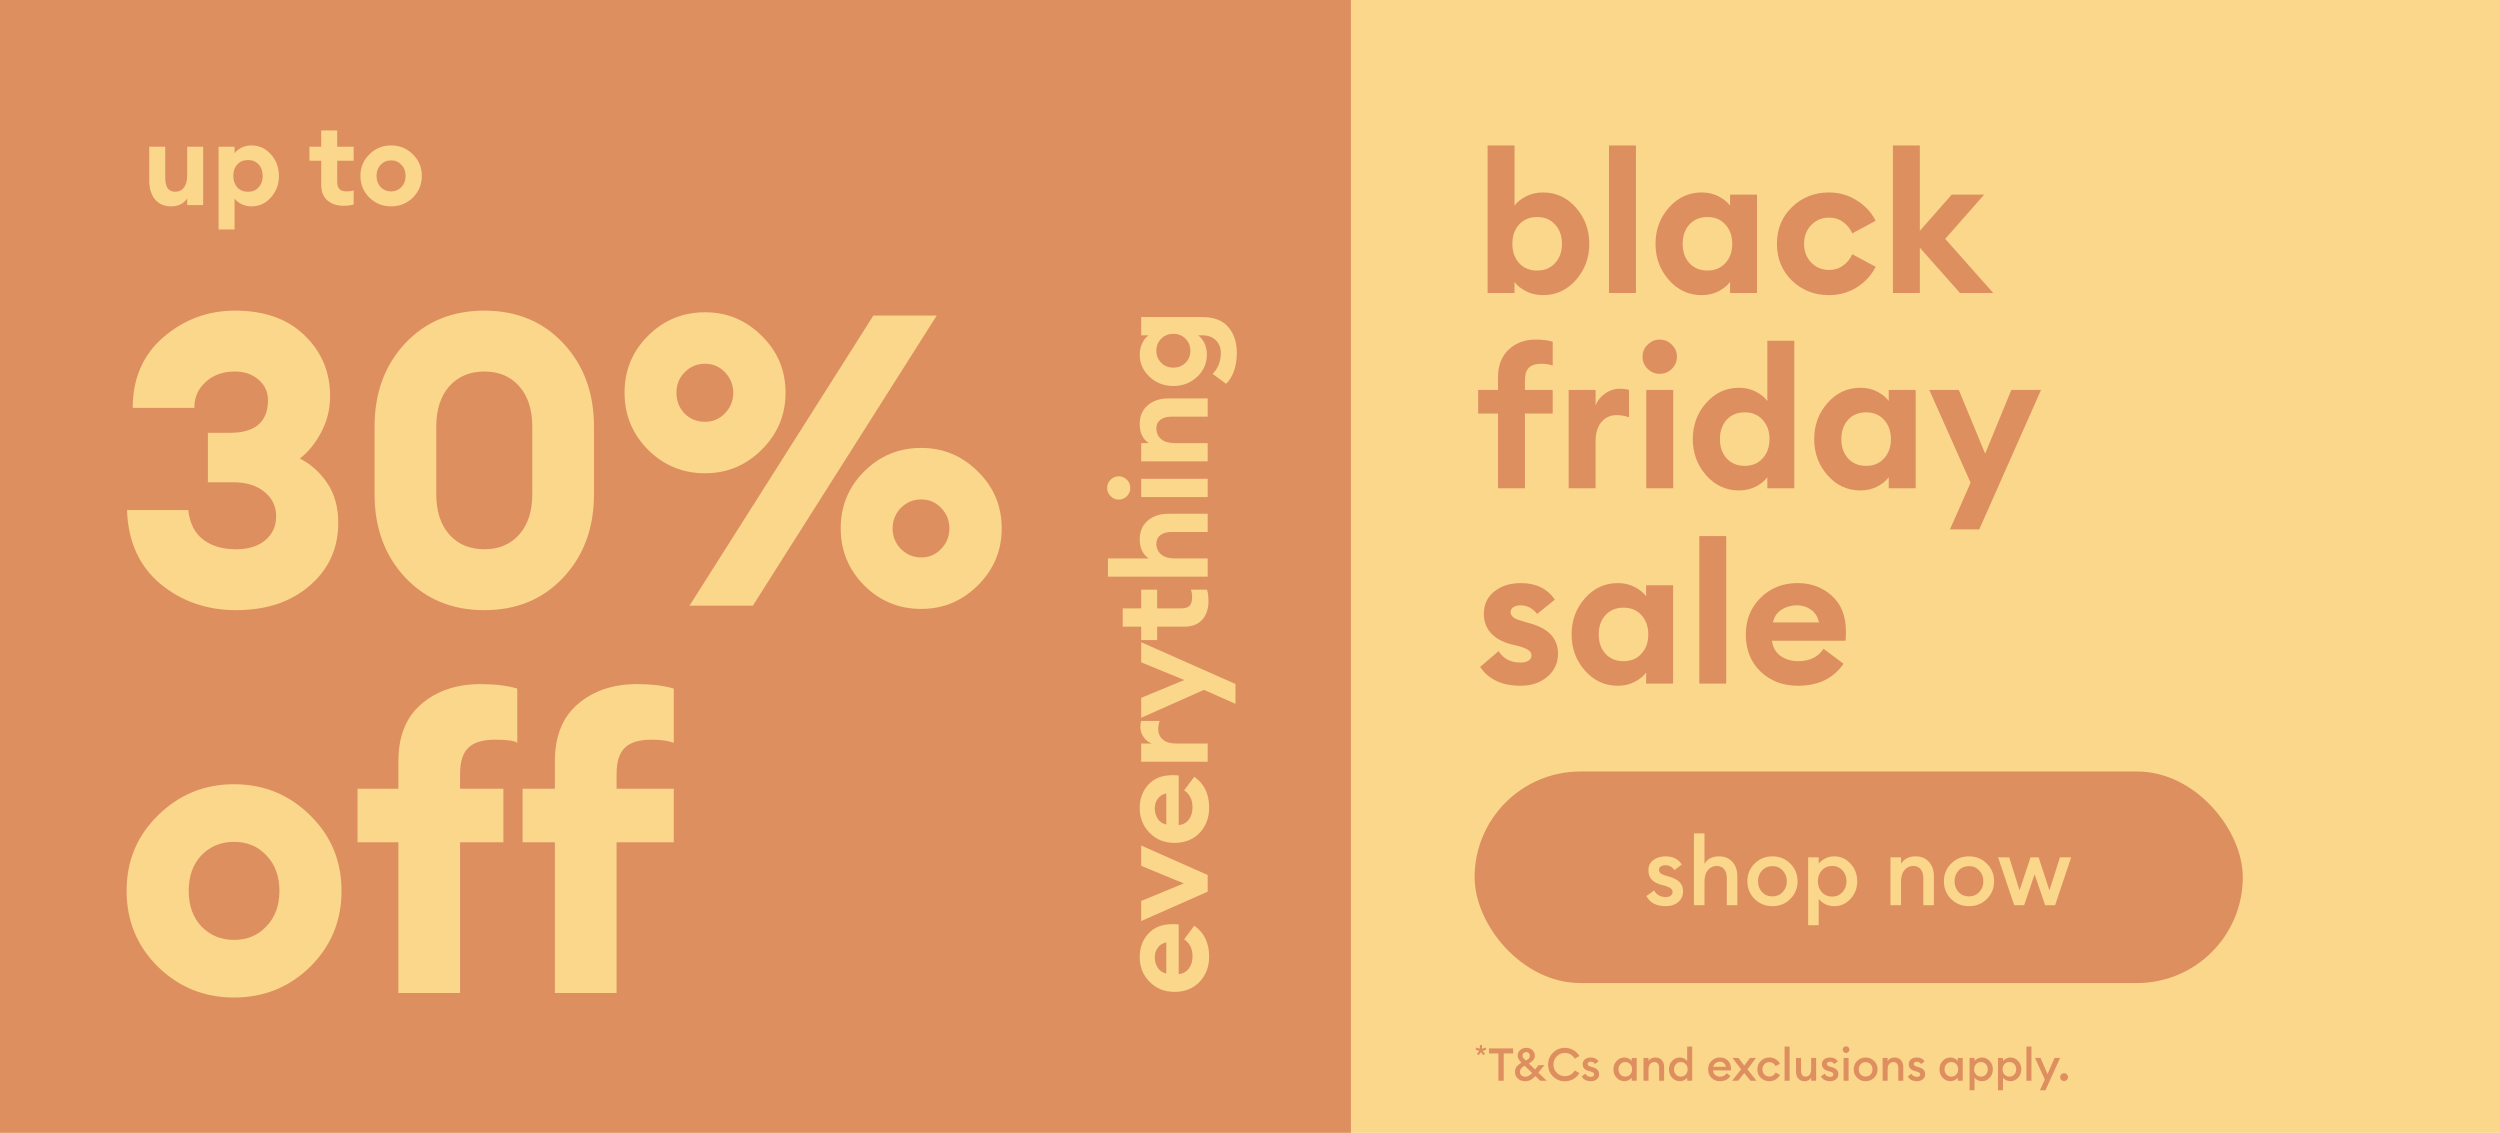
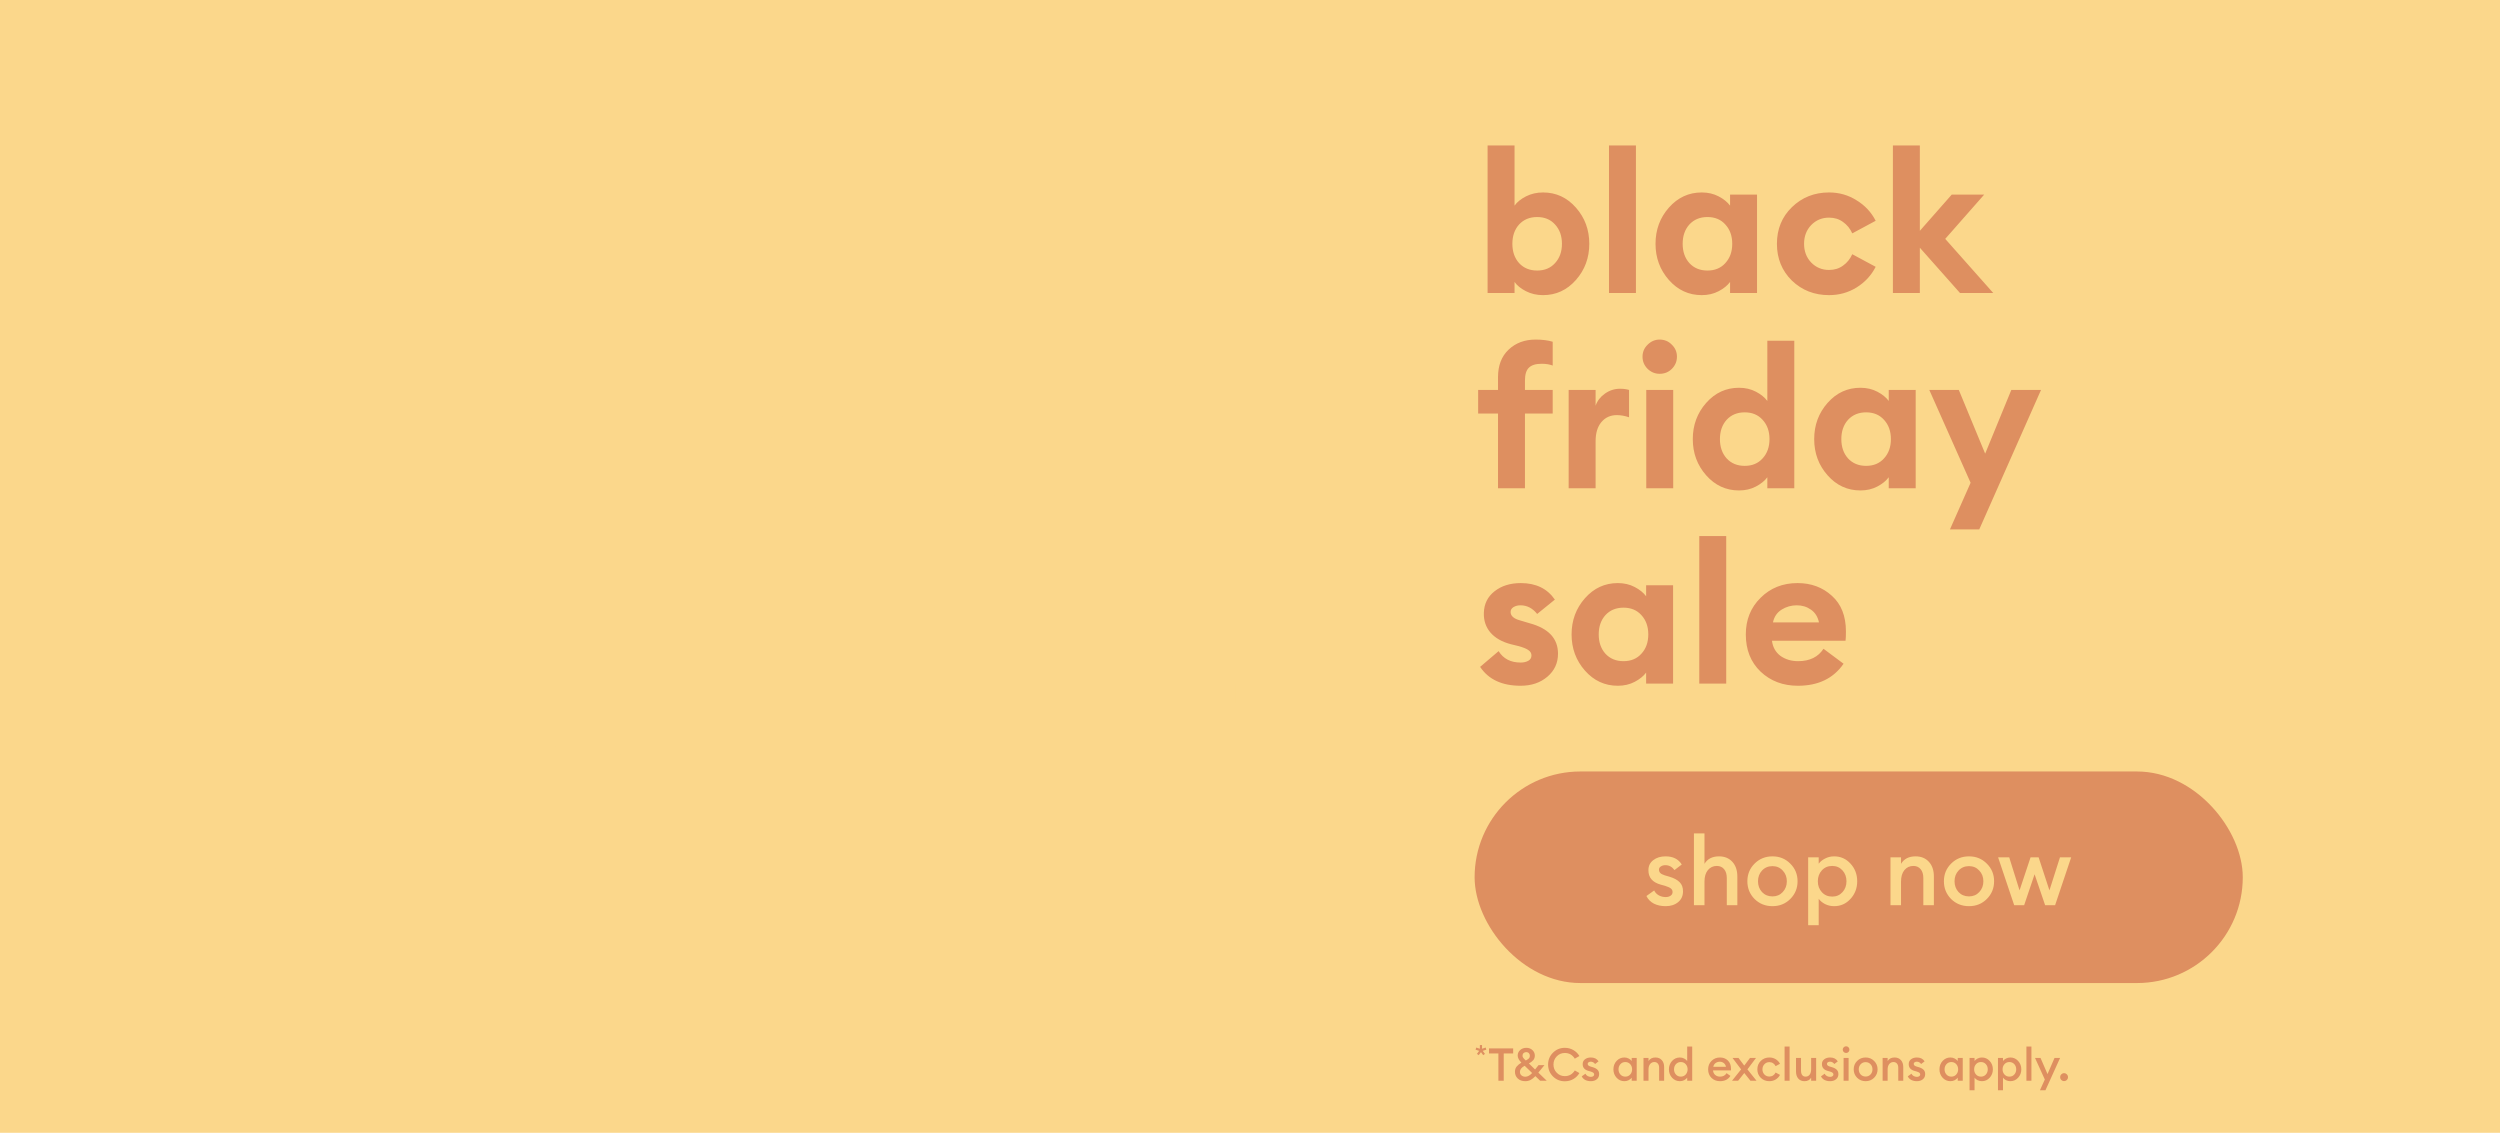
<svg xmlns="http://www.w3.org/2000/svg" fill="none" viewBox="0 0 768 348" height="348" width="768">
  <rect fill="#FBD78B" height="348" width="768" />
-   <rect fill="#DE8F60" height="348" width="415" />
  <path fill="#FBD78B" d="M72.532 187.437C63.578 187.437 55.837 184.76 49.31 179.404C42.782 173.964 39.352 166.391 39.017 156.684H57.845C58.264 160.701 59.77 163.713 62.364 165.722C64.959 167.73 68.348 168.734 72.532 168.734C76.214 168.734 79.143 167.856 81.319 166.098C83.578 164.257 84.749 161.872 84.833 158.943C84.917 155.763 83.745 153.169 81.319 151.161C78.892 149.153 75.67 148.148 71.653 148.148H63.871V132.96H70.649C78.264 132.96 82.155 129.738 82.323 123.295C82.406 120.617 81.486 118.441 79.561 116.767C77.636 115.01 75.168 114.131 72.155 114.131C68.473 114.131 65.461 115.219 63.117 117.395C60.774 119.571 59.645 122.207 59.728 125.303H40.774C40.774 116.265 43.912 109.027 50.188 103.587C56.548 98.148 63.871 95.428 72.155 95.428C81.277 95.428 88.431 97.981 93.62 103.085C98.808 108.106 101.402 114.299 101.402 121.663C101.402 125.679 100.482 129.403 98.641 132.834C96.883 136.182 94.708 138.86 92.114 140.868C95.461 142.542 98.264 145.052 100.524 148.399C102.783 151.747 103.913 155.805 103.913 160.575C103.913 168.441 100.984 174.885 95.126 179.906C89.352 184.927 81.82 187.437 72.532 187.437ZM148.831 187.437C138.873 187.437 130.755 184.09 124.479 177.395C118.203 170.701 115.065 162.165 115.065 151.789V131.077C115.065 120.7 118.203 112.165 124.479 105.47C130.755 98.775 138.873 95.428 148.831 95.428C158.705 95.428 166.781 98.775 173.057 105.47C179.333 112.165 182.471 120.7 182.471 131.077V151.789C182.471 162.165 179.333 170.701 173.057 177.395C166.781 184.09 158.705 187.437 148.831 187.437ZM148.831 168.734C153.266 168.734 156.823 167.228 159.5 164.215C162.178 161.203 163.517 157.061 163.517 151.789V131.077C163.517 125.805 162.178 121.663 159.5 118.65C156.823 115.638 153.266 114.131 148.831 114.131C144.312 114.131 140.714 115.638 138.036 118.65C135.358 121.663 134.019 125.805 134.019 131.077V151.789C134.019 157.061 135.358 161.203 138.036 164.215C140.714 167.228 144.312 168.734 148.831 168.734ZM231.277 186.057H211.821L268.306 96.934H287.763L231.277 186.057ZM282.993 187.061C276.131 187.061 270.273 184.634 265.419 179.78C260.649 174.927 258.265 169.111 258.265 162.333C258.265 155.471 260.649 149.655 265.419 144.885C270.273 140.031 276.131 137.604 282.993 137.604C289.771 137.604 295.587 140.031 300.441 144.885C305.294 149.655 307.721 155.471 307.721 162.333C307.721 169.111 305.294 174.927 300.441 179.78C295.587 184.634 289.771 187.061 282.993 187.061ZM276.717 168.609C278.474 170.366 280.566 171.245 282.993 171.245C285.42 171.245 287.47 170.366 289.143 168.609C290.817 166.851 291.654 164.759 291.654 162.333C291.654 159.906 290.817 157.814 289.143 156.056C287.47 154.299 285.42 153.42 282.993 153.42C280.566 153.42 278.474 154.299 276.717 156.056C275.043 157.814 274.206 159.906 274.206 162.333C274.206 164.759 275.043 166.851 276.717 168.609ZM216.59 145.387C209.728 145.387 203.871 142.96 199.017 138.106C194.247 133.253 191.862 127.437 191.862 120.659C191.862 113.797 194.247 107.981 199.017 103.211C203.871 98.357 209.728 95.93 216.59 95.93C223.369 95.93 229.185 98.357 234.038 103.211C238.892 107.981 241.319 113.797 241.319 120.659C241.319 127.437 238.892 133.253 234.038 138.106C229.185 142.96 223.369 145.387 216.59 145.387ZM216.59 129.571C219.017 129.571 221.067 128.692 222.741 126.935C224.415 125.177 225.252 123.085 225.252 120.659C225.252 118.232 224.415 116.14 222.741 114.382C221.067 112.625 219.017 111.746 216.59 111.746C214.08 111.746 211.988 112.625 210.314 114.382C208.641 116.056 207.804 118.148 207.804 120.659C207.804 123.169 208.641 125.303 210.314 127.06C211.988 128.734 214.08 129.571 216.59 129.571ZM95.252 297.023C88.808 303.299 81.026 306.437 71.904 306.437C62.783 306.437 55 303.299 48.557 297.023C42.113 290.663 38.891 282.881 38.891 273.676C38.891 264.47 42.113 256.73 48.557 250.454C55 244.094 62.783 240.914 71.904 240.914C81.026 240.914 88.808 244.094 95.252 250.454C101.695 256.73 104.917 264.47 104.917 273.676C104.917 282.881 101.695 290.663 95.252 297.023ZM61.862 284.596C64.54 287.358 67.887 288.738 71.904 288.738C75.921 288.738 79.226 287.358 81.82 284.596C84.498 281.835 85.837 278.194 85.837 273.676C85.837 269.157 84.498 265.516 81.82 262.755C79.226 259.993 75.921 258.613 71.904 258.613C67.887 258.613 64.54 259.993 61.862 262.755C59.268 265.516 57.971 269.157 57.971 273.676C57.971 278.194 59.268 281.835 61.862 284.596ZM122.381 305.057V258.738H109.828V242.295H122.381V233.884C122.381 226.186 124.724 220.328 129.41 216.311C134.18 212.211 140.247 210.16 147.611 210.16C152.13 210.16 155.896 210.621 158.908 211.541V228.236C158.239 227.566 155.979 227.232 152.13 227.232C148.28 227.232 145.519 228.068 143.845 229.742C142.172 231.332 141.335 234.01 141.335 237.776V242.295H154.64V258.738H141.335V305.057H122.381ZM170.456 305.057V258.738H160.54V242.295H170.456V233.884C170.456 226.186 172.799 220.328 177.486 216.311C182.256 212.211 188.323 210.16 195.687 210.16C200.206 210.16 203.971 210.621 206.984 211.541V228.236C205.478 227.566 203.176 227.232 200.08 227.232C196.314 227.232 193.595 228.068 191.921 229.742C190.247 231.332 189.411 234.01 189.411 237.776V242.295H206.984V258.738H189.411V305.057H170.456Z" />
  <path fill="#FBD78B" d="M52.59 63.395C50.462 63.395 48.8 62.677 47.605 61.243C46.433 59.808 45.847 57.884 45.847 55.469L45.847 45.069H50.761L50.761 54.644C50.761 57.489 51.777 58.912 53.809 58.912C54.957 58.912 55.853 58.481 56.499 57.621C57.168 56.76 57.503 55.493 57.503 53.819V45.069H62.416L62.416 63H57.503V60.956C56.403 62.582 54.765 63.395 52.59 63.395ZM72.059 70.495H67.146V45.069H72.059V47.077C72.513 46.431 73.207 45.87 74.139 45.392C75.072 44.913 76.112 44.674 77.259 44.674C79.626 44.674 81.622 45.595 83.248 47.436C84.874 49.277 85.687 51.476 85.687 54.034C85.687 56.593 84.874 58.792 83.248 60.633C81.622 62.474 79.626 63.395 77.259 63.395C76.112 63.395 75.072 63.155 74.139 62.677C73.207 62.199 72.513 61.637 72.059 60.992V70.495ZM72.884 57.549C73.721 58.457 74.82 58.912 76.183 58.912C77.546 58.912 78.634 58.457 79.447 57.549C80.284 56.64 80.702 55.469 80.702 54.034C80.702 52.6 80.284 51.428 79.447 50.52C78.634 49.611 77.546 49.157 76.183 49.157C74.82 49.157 73.721 49.611 72.884 50.52C72.071 51.428 71.665 52.6 71.665 54.034C71.665 55.469 72.071 56.64 72.884 57.549ZM105.523 63.215C103.515 63.215 101.865 62.665 100.574 61.566C99.307 60.442 98.674 58.828 98.674 56.724V49.372L95.051 49.372V45.069L98.674 45.069V40.084H103.587V45.069H108.643V49.372H103.587V55.756C103.587 56.856 103.826 57.645 104.304 58.123C104.782 58.577 105.559 58.804 106.635 58.804C107.4 58.804 108.069 58.697 108.643 58.481V62.821C107.783 63.084 106.743 63.215 105.523 63.215ZM126.823 60.705C124.982 62.498 122.758 63.395 120.152 63.395C117.546 63.395 115.323 62.498 113.482 60.705C111.641 58.888 110.72 56.664 110.72 54.034C110.72 51.428 111.641 49.217 113.482 47.4C115.323 45.583 117.546 44.674 120.152 44.674C122.758 44.674 124.982 45.583 126.823 47.4C128.664 49.217 129.584 51.428 129.584 54.034C129.584 56.664 128.664 58.888 126.823 60.705ZM120.152 58.804C121.419 58.804 122.471 58.362 123.308 57.477C124.169 56.569 124.599 55.421 124.599 54.034C124.599 52.648 124.169 51.512 123.308 50.627C122.471 49.719 121.419 49.265 120.152 49.265C118.861 49.265 117.785 49.719 116.925 50.627C116.088 51.512 115.669 52.648 115.669 54.034C115.669 55.421 116.088 56.569 116.925 57.477C117.785 58.362 118.861 58.804 120.152 58.804Z" />
-   <path fill="#FBD78B" d="M371.449 293.871C371.449 296.976 370.469 299.564 368.508 301.634C366.547 303.676 363.973 304.698 360.786 304.698C357.735 304.698 355.202 303.676 353.187 301.634C351.144 299.591 350.123 297.031 350.123 293.953C350.123 291.12 351.008 288.737 352.778 286.803C354.521 284.869 356.986 283.902 360.173 283.902C361.072 283.902 361.712 283.929 362.093 283.984L362.093 299.264C363.428 299.101 364.477 298.515 365.239 297.507C365.975 296.472 366.342 295.246 366.342 293.83C366.342 291.433 365.484 289.676 363.768 288.56L366.874 284.392C369.924 286.49 371.449 289.649 371.449 293.871ZM358.294 299.06L358.294 289.499C357.123 289.745 356.237 290.303 355.638 291.174C355.039 292.019 354.739 292.999 354.739 294.116C354.739 295.26 355.039 296.309 355.638 297.262C356.237 298.215 357.123 298.815 358.294 299.06ZM371 273.916L350.572 282.945L350.572 276.776L363.646 271.383L350.572 265.99L350.572 259.739L371 268.809L371 273.916ZM371.449 248.108C371.449 251.213 370.469 253.8 368.508 255.87C366.547 257.913 363.973 258.934 360.786 258.934C357.735 258.934 355.202 257.913 353.187 255.87C351.144 253.827 350.123 251.267 350.123 248.189C350.123 245.357 351.008 242.973 352.778 241.039C354.521 239.106 356.986 238.139 360.173 238.139C361.072 238.139 361.712 238.166 362.093 238.22L362.093 253.501C363.428 253.337 364.477 252.751 365.239 251.744C365.975 250.709 366.342 249.483 366.342 248.067C366.342 245.67 365.484 243.913 363.768 242.796L366.874 238.629C369.924 240.726 371.449 243.886 371.449 248.108ZM358.294 253.296L358.294 243.736C357.123 243.981 356.237 244.539 355.638 245.411C355.039 246.255 354.739 247.236 354.739 248.353C354.739 249.497 355.039 250.545 355.638 251.499C356.237 252.452 357.123 253.051 358.294 253.296ZM371 234.007L350.572 234.007L350.572 228.41L353.84 228.41C352.833 228.056 352.002 227.416 351.348 226.49C350.667 225.536 350.327 224.488 350.327 223.344C350.327 222.636 350.409 222.009 350.572 221.464L356.251 221.464C355.951 222.363 355.802 223.208 355.802 223.997C355.802 225.332 356.292 226.408 357.272 227.225C358.226 228.015 359.547 228.41 361.235 228.41L371 228.41L371 234.007ZM379.539 210.126L379.539 216.213L369.856 211.923L350.572 220.503L350.572 214.375L363.809 208.9L350.572 203.466L350.572 197.297L379.539 210.126ZM371.245 184.7C371.245 186.988 370.619 188.868 369.366 190.338C368.086 191.782 366.247 192.504 363.85 192.504L355.475 192.504L355.475 196.63L350.572 196.63L350.572 192.504L344.893 192.504L344.893 186.907L350.572 186.907L350.572 181.146L355.475 181.146L355.475 186.907L362.747 186.907C364 186.907 364.899 186.634 365.444 186.089C365.961 185.545 366.22 184.659 366.22 183.434C366.22 182.562 366.097 181.8 365.852 181.146L370.796 181.146C371.095 182.126 371.245 183.311 371.245 184.7ZM371 171.555L371 177.152L340.358 177.152L340.358 171.555L352.901 171.555C351.049 170.302 350.123 168.354 350.123 165.712C350.123 163.261 350.94 161.341 352.574 159.952C354.181 158.535 356.333 157.827 359.029 157.827L371 157.827L371 163.424L359.969 163.424C358.471 163.424 357.313 163.738 356.496 164.364C355.652 164.99 355.23 165.876 355.23 167.02C355.23 168.381 355.72 169.485 356.7 170.329C357.681 171.146 359.125 171.555 361.031 171.555L371 171.555ZM347.222 149.916C347.222 150.869 346.881 151.7 346.2 152.408C345.492 153.116 344.648 153.47 343.667 153.47C342.687 153.47 341.856 153.116 341.175 152.408C340.467 151.7 340.113 150.869 340.113 149.916C340.113 148.908 340.467 148.064 341.175 147.383C341.856 146.675 342.687 146.321 343.667 146.321C344.648 146.321 345.492 146.675 346.2 147.383C346.881 148.064 347.222 148.908 347.222 149.916ZM371 152.694L350.572 152.694L350.572 147.097L371 147.097L371 152.694ZM371 141.722L350.572 141.722L350.572 136.125L352.901 136.125C351.049 134.872 350.123 132.924 350.123 130.282C350.123 127.831 350.94 125.911 352.574 124.522C354.181 123.105 356.333 122.397 359.029 122.397L371 122.397L371 127.995L359.969 127.995C358.471 127.995 357.313 128.308 356.496 128.934C355.652 129.561 355.23 130.446 355.23 131.59C355.23 132.952 355.72 134.055 356.7 134.899C357.681 135.716 359.125 136.125 361.031 136.125L371 136.125L371 141.722ZM364.218 111.422C365.198 110.414 365.689 109.189 365.689 107.745C365.689 106.301 365.198 105.076 364.218 104.068C363.237 103.06 361.984 102.556 360.459 102.556C358.934 102.556 357.681 103.06 356.7 104.068C355.72 105.076 355.23 106.301 355.23 107.745C355.23 109.189 355.72 110.414 356.7 111.422C357.681 112.43 358.934 112.934 360.459 112.934C361.984 112.934 363.237 112.43 364.218 111.422ZM379.947 108.399C379.947 112.484 378.858 115.657 376.679 117.918L372.512 114.854C374.2 113.138 375.045 111.013 375.045 108.48C375.045 106.846 374.527 105.525 373.492 104.517C372.457 103.51 371.109 103.006 369.447 103.006L368.058 103.006C368.848 103.578 369.502 104.395 370.019 105.457C370.51 106.519 370.755 107.677 370.755 108.93C370.755 111.599 369.761 113.873 367.772 115.753C365.757 117.632 363.319 118.572 360.459 118.572C357.572 118.572 355.134 117.632 353.146 115.753C351.13 113.873 350.123 111.599 350.123 108.93C350.123 107.65 350.381 106.492 350.899 105.457C351.389 104.395 352.043 103.578 352.86 103.006L350.572 103.006L350.572 97.408L369.407 97.408C372.92 97.408 375.549 98.416 377.292 100.432C379.062 102.447 379.947 105.103 379.947 108.399Z" />
+   <path fill="#FBD78B" d="M371.449 293.871C371.449 296.976 370.469 299.564 368.508 301.634C366.547 303.676 363.973 304.698 360.786 304.698C357.735 304.698 355.202 303.676 353.187 301.634C351.144 299.591 350.123 297.031 350.123 293.953C350.123 291.12 351.008 288.737 352.778 286.803C354.521 284.869 356.986 283.902 360.173 283.902C361.072 283.902 361.712 283.929 362.093 283.984L362.093 299.264C363.428 299.101 364.477 298.515 365.239 297.507C365.975 296.472 366.342 295.246 366.342 293.83C366.342 291.433 365.484 289.676 363.768 288.56L366.874 284.392C369.924 286.49 371.449 289.649 371.449 293.871ZM358.294 299.06L358.294 289.499C357.123 289.745 356.237 290.303 355.638 291.174C355.039 292.019 354.739 292.999 354.739 294.116C354.739 295.26 355.039 296.309 355.638 297.262C356.237 298.215 357.123 298.815 358.294 299.06ZM371 273.916L350.572 282.945L350.572 276.776L363.646 271.383L350.572 265.99L350.572 259.739L371 268.809L371 273.916ZM371.449 248.108C371.449 251.213 370.469 253.8 368.508 255.87C366.547 257.913 363.973 258.934 360.786 258.934C357.735 258.934 355.202 257.913 353.187 255.87C351.144 253.827 350.123 251.267 350.123 248.189C350.123 245.357 351.008 242.973 352.778 241.039C354.521 239.106 356.986 238.139 360.173 238.139C361.072 238.139 361.712 238.166 362.093 238.22L362.093 253.501C363.428 253.337 364.477 252.751 365.239 251.744C365.975 250.709 366.342 249.483 366.342 248.067L366.874 238.629C369.924 240.726 371.449 243.886 371.449 248.108ZM358.294 253.296L358.294 243.736C357.123 243.981 356.237 244.539 355.638 245.411C355.039 246.255 354.739 247.236 354.739 248.353C354.739 249.497 355.039 250.545 355.638 251.499C356.237 252.452 357.123 253.051 358.294 253.296ZM371 234.007L350.572 234.007L350.572 228.41L353.84 228.41C352.833 228.056 352.002 227.416 351.348 226.49C350.667 225.536 350.327 224.488 350.327 223.344C350.327 222.636 350.409 222.009 350.572 221.464L356.251 221.464C355.951 222.363 355.802 223.208 355.802 223.997C355.802 225.332 356.292 226.408 357.272 227.225C358.226 228.015 359.547 228.41 361.235 228.41L371 228.41L371 234.007ZM379.539 210.126L379.539 216.213L369.856 211.923L350.572 220.503L350.572 214.375L363.809 208.9L350.572 203.466L350.572 197.297L379.539 210.126ZM371.245 184.7C371.245 186.988 370.619 188.868 369.366 190.338C368.086 191.782 366.247 192.504 363.85 192.504L355.475 192.504L355.475 196.63L350.572 196.63L350.572 192.504L344.893 192.504L344.893 186.907L350.572 186.907L350.572 181.146L355.475 181.146L355.475 186.907L362.747 186.907C364 186.907 364.899 186.634 365.444 186.089C365.961 185.545 366.22 184.659 366.22 183.434C366.22 182.562 366.097 181.8 365.852 181.146L370.796 181.146C371.095 182.126 371.245 183.311 371.245 184.7ZM371 171.555L371 177.152L340.358 177.152L340.358 171.555L352.901 171.555C351.049 170.302 350.123 168.354 350.123 165.712C350.123 163.261 350.94 161.341 352.574 159.952C354.181 158.535 356.333 157.827 359.029 157.827L371 157.827L371 163.424L359.969 163.424C358.471 163.424 357.313 163.738 356.496 164.364C355.652 164.99 355.23 165.876 355.23 167.02C355.23 168.381 355.72 169.485 356.7 170.329C357.681 171.146 359.125 171.555 361.031 171.555L371 171.555ZM347.222 149.916C347.222 150.869 346.881 151.7 346.2 152.408C345.492 153.116 344.648 153.47 343.667 153.47C342.687 153.47 341.856 153.116 341.175 152.408C340.467 151.7 340.113 150.869 340.113 149.916C340.113 148.908 340.467 148.064 341.175 147.383C341.856 146.675 342.687 146.321 343.667 146.321C344.648 146.321 345.492 146.675 346.2 147.383C346.881 148.064 347.222 148.908 347.222 149.916ZM371 152.694L350.572 152.694L350.572 147.097L371 147.097L371 152.694ZM371 141.722L350.572 141.722L350.572 136.125L352.901 136.125C351.049 134.872 350.123 132.924 350.123 130.282C350.123 127.831 350.94 125.911 352.574 124.522C354.181 123.105 356.333 122.397 359.029 122.397L371 122.397L371 127.995L359.969 127.995C358.471 127.995 357.313 128.308 356.496 128.934C355.652 129.561 355.23 130.446 355.23 131.59C355.23 132.952 355.72 134.055 356.7 134.899C357.681 135.716 359.125 136.125 361.031 136.125L371 136.125L371 141.722ZM364.218 111.422C365.198 110.414 365.689 109.189 365.689 107.745C365.689 106.301 365.198 105.076 364.218 104.068C363.237 103.06 361.984 102.556 360.459 102.556C358.934 102.556 357.681 103.06 356.7 104.068C355.72 105.076 355.23 106.301 355.23 107.745C355.23 109.189 355.72 110.414 356.7 111.422C357.681 112.43 358.934 112.934 360.459 112.934C361.984 112.934 363.237 112.43 364.218 111.422ZM379.947 108.399C379.947 112.484 378.858 115.657 376.679 117.918L372.512 114.854C374.2 113.138 375.045 111.013 375.045 108.48C375.045 106.846 374.527 105.525 373.492 104.517C372.457 103.51 371.109 103.006 369.447 103.006L368.058 103.006C368.848 103.578 369.502 104.395 370.019 105.457C370.51 106.519 370.755 107.677 370.755 108.93C370.755 111.599 369.761 113.873 367.772 115.753C365.757 117.632 363.319 118.572 360.459 118.572C357.572 118.572 355.134 117.632 353.146 115.753C351.13 113.873 350.123 111.599 350.123 108.93C350.123 107.65 350.381 106.492 350.899 105.457C351.389 104.395 352.043 103.578 352.86 103.006L350.572 103.006L350.572 97.408L369.407 97.408C372.92 97.408 375.549 98.416 377.292 100.432C379.062 102.447 379.947 105.103 379.947 108.399Z" />
  <path fill="#DE8F60" d="M474.028 90.665C472.095 90.665 470.342 90.262 468.771 89.456C467.2 88.65 466.032 87.704 465.267 86.616V90H456.988V44.68H465.267V63.171C466.032 62.083 467.2 61.136 468.771 60.331C470.342 59.525 472.095 59.122 474.028 59.122C478.017 59.122 481.38 60.673 484.12 63.775C486.859 66.877 488.229 70.583 488.229 74.893C488.229 79.204 486.859 82.91 484.12 86.012C481.38 89.114 478.017 90.665 474.028 90.665ZM466.656 80.815C468.066 82.346 469.919 83.111 472.216 83.111C474.512 83.111 476.345 82.346 477.715 80.815C479.124 79.284 479.829 77.31 479.829 74.893C479.829 72.476 479.124 70.502 477.715 68.972C476.345 67.441 474.512 66.675 472.216 66.675C469.919 66.675 468.066 67.441 466.656 68.972C465.287 70.502 464.602 72.476 464.602 74.893C464.602 77.31 465.287 79.284 466.656 80.815ZM494.283 90V44.68H502.561V90H494.283ZM522.777 90.665C518.789 90.665 515.425 89.114 512.686 86.012C509.947 82.91 508.577 79.204 508.577 74.893C508.577 70.583 509.947 66.877 512.686 63.775C515.425 60.673 518.789 59.122 522.777 59.122C524.711 59.122 526.443 59.525 527.974 60.331C529.505 61.136 530.673 62.083 531.479 63.171V59.787H539.757V90H531.479V86.616C530.673 87.704 529.505 88.65 527.974 89.456C526.443 90.262 524.711 90.665 522.777 90.665ZM518.97 80.815C520.38 82.346 522.233 83.111 524.53 83.111C526.826 83.111 528.659 82.346 530.028 80.815C531.438 79.284 532.143 77.31 532.143 74.893C532.143 72.476 531.438 70.502 530.028 68.972C528.659 67.441 526.826 66.675 524.53 66.675C522.233 66.675 520.38 67.441 518.97 68.972C517.601 70.502 516.916 72.476 516.916 74.893C516.916 77.31 517.601 79.284 518.97 80.815ZM561.885 90.665C557.373 90.665 553.566 89.174 550.464 86.193C547.402 83.172 545.872 79.405 545.872 74.893C545.872 70.382 547.402 66.635 550.464 63.654C553.566 60.633 557.373 59.122 561.885 59.122C564.987 59.122 567.806 59.928 570.344 61.539C572.923 63.11 574.876 65.205 576.206 67.823L569.015 71.691C568.37 70.24 567.424 69.072 566.175 68.186C564.966 67.3 563.536 66.857 561.885 66.857C559.709 66.857 557.876 67.622 556.386 69.153C554.936 70.684 554.21 72.597 554.21 74.893C554.21 77.189 554.936 79.103 556.386 80.634C557.876 82.165 559.709 82.93 561.885 82.93C563.536 82.93 564.966 82.487 566.175 81.601C567.424 80.714 568.37 79.546 569.015 78.096L576.206 81.963C574.876 84.582 572.923 86.697 570.344 88.308C567.806 89.879 564.987 90.665 561.885 90.665ZM602.106 90L589.779 76.102V90H581.5V44.68H589.779V70.905L599.568 59.787H609.538L597.574 73.383L612.318 90H602.106ZM460.191 150V127.038H454.088V119.787H460.191V115.859C460.191 112.274 461.278 109.454 463.454 107.399C465.629 105.345 468.389 104.317 471.732 104.317C473.787 104.317 475.539 104.539 476.989 104.982V112.294C476.023 111.931 474.895 111.75 473.605 111.75C471.793 111.75 470.483 112.153 469.678 112.958C468.872 113.724 468.469 115.033 468.469 116.886V119.787H476.989V127.038H468.469V150H460.191ZM481.891 150V119.787H490.169V124.621C490.693 123.13 491.639 121.902 493.009 120.935C494.419 119.928 495.97 119.424 497.662 119.424C498.709 119.424 499.636 119.545 500.442 119.787V128.186C499.112 127.743 497.863 127.521 496.695 127.521C494.721 127.521 493.13 128.246 491.921 129.697C490.753 131.107 490.169 133.06 490.169 135.558V150H481.891ZM509.84 114.832C508.43 114.832 507.201 114.328 506.154 113.321C505.106 112.274 504.583 111.025 504.583 109.575C504.583 108.124 505.106 106.896 506.154 105.889C507.201 104.841 508.43 104.317 509.84 104.317C511.33 104.317 512.579 104.841 513.586 105.889C514.634 106.896 515.157 108.124 515.157 109.575C515.157 111.025 514.634 112.274 513.586 113.321C512.579 114.328 511.33 114.832 509.84 114.832ZM505.731 150V119.787H514.009V150H505.731ZM534.225 150.665C530.237 150.665 526.873 149.114 524.134 146.012C521.395 142.91 520.025 139.204 520.025 134.893C520.025 130.583 521.395 126.877 524.134 123.775C526.873 120.673 530.237 119.122 534.225 119.122C536.159 119.122 537.891 119.525 539.422 120.331C540.953 121.136 542.121 122.083 542.927 123.171V104.68H551.205V150H542.927V146.616C542.121 147.704 540.953 148.65 539.422 149.456C537.891 150.262 536.159 150.665 534.225 150.665ZM530.418 140.815C531.828 142.346 533.681 143.111 535.978 143.111C538.274 143.111 540.107 142.346 541.476 140.815C542.886 139.284 543.591 137.31 543.591 134.893C543.591 132.476 542.886 130.502 541.476 128.972C540.107 127.441 538.274 126.675 535.978 126.675C533.681 126.675 531.828 127.441 530.418 128.972C529.049 130.502 528.364 132.476 528.364 134.893C528.364 137.31 529.049 139.284 530.418 140.815ZM571.52 150.665C567.532 150.665 564.168 149.114 561.429 146.012C558.689 142.91 557.32 139.204 557.32 134.893C557.32 130.583 558.689 126.877 561.429 123.775C564.168 120.673 567.532 119.122 571.52 119.122C573.453 119.122 575.186 119.525 576.717 120.331C578.247 121.136 579.416 122.083 580.221 123.171V119.787L588.5 119.787V150L580.221 150V146.616C579.416 147.704 578.247 148.65 576.717 149.456C575.186 150.262 573.453 150.665 571.52 150.665ZM567.713 140.815C569.123 142.346 570.976 143.111 573.272 143.111C575.568 143.111 577.401 142.346 578.771 140.815C580.181 139.284 580.886 137.31 580.886 134.893C580.886 132.476 580.181 130.502 578.771 128.972C577.401 127.441 575.568 126.675 573.272 126.675C570.976 126.675 569.123 127.441 567.713 128.972C566.343 130.502 565.658 132.476 565.658 134.893C565.658 137.31 566.343 139.284 567.713 140.815ZM608.029 162.629H599.025L605.37 148.308L592.68 119.787H601.744L609.842 139.365L617.878 119.787H627.003L608.029 162.629ZM467.14 210.665C461.419 210.665 457.27 208.731 454.692 204.864L460.372 200.03C461.822 202.366 464.078 203.534 467.14 203.534C468.066 203.534 468.852 203.353 469.496 202.991C470.141 202.628 470.463 202.084 470.463 201.359C470.463 200.714 470.181 200.191 469.617 199.788C469.094 199.345 468.026 198.902 466.415 198.459L464.179 197.915C461.399 197.19 459.284 195.981 457.834 194.289C456.424 192.597 455.759 190.583 455.84 188.246C455.921 185.507 457.008 183.312 459.103 181.66C461.238 179.968 463.937 179.122 467.2 179.122C471.833 179.122 475.318 180.814 477.654 184.198L472.216 188.609C470.806 186.836 469.094 185.95 467.079 185.95C466.274 185.95 465.569 186.131 464.964 186.494C464.36 186.857 464.058 187.36 464.058 188.005C464.058 189.213 465.045 190.079 467.019 190.603L469.859 191.449C475.7 193.02 478.621 196.142 478.621 200.815C478.621 203.675 477.533 206.032 475.358 207.885C473.183 209.738 470.443 210.665 467.14 210.665ZM496.99 210.665C493.002 210.665 489.638 209.114 486.898 206.012C484.159 202.91 482.789 199.204 482.789 194.893C482.789 190.583 484.159 186.877 486.898 183.775C489.638 180.673 493.002 179.122 496.99 179.122C498.923 179.122 500.656 179.525 502.186 180.331C503.717 181.136 504.885 182.083 505.691 183.171V179.787H513.97V210H505.691V206.616C504.885 207.704 503.717 208.65 502.186 209.456C500.656 210.262 498.923 210.665 496.99 210.665ZM493.183 200.815C494.593 202.346 496.446 203.111 498.742 203.111C501.038 203.111 502.871 202.346 504.241 200.815C505.651 199.284 506.356 197.31 506.356 194.893C506.356 192.476 505.651 190.502 504.241 188.972C502.871 187.441 501.038 186.675 498.742 186.675C496.446 186.675 494.593 187.441 493.183 188.972C491.813 190.502 491.128 192.476 491.128 194.893C491.128 197.31 491.813 199.284 493.183 200.815ZM522.018 210V164.68H530.296V210H522.018ZM552.325 210.665C547.732 210.665 543.905 209.214 540.844 206.314C537.823 203.413 536.312 199.607 536.312 194.893C536.312 190.381 537.823 186.635 540.844 183.654C543.865 180.633 547.652 179.122 552.204 179.122C556.394 179.122 559.919 180.431 562.779 183.05C565.639 185.628 567.069 189.274 567.069 193.987C567.069 195.316 567.029 196.263 566.948 196.827H544.349C544.59 198.801 545.456 200.352 546.947 201.48C548.478 202.568 550.291 203.111 552.385 203.111C555.93 203.111 558.529 201.842 560.18 199.304L566.344 203.897C563.242 208.409 558.569 210.665 552.325 210.665ZM544.651 191.207H558.791C558.428 189.475 557.602 188.166 556.313 187.28C555.064 186.393 553.614 185.95 551.962 185.95C550.27 185.95 548.719 186.393 547.309 187.28C545.9 188.166 545.013 189.475 544.651 191.207Z" />
  <path fill="#DE8F60" d="M454.26 324.144L453.722 323.758L454.403 322.825L453.302 322.456L453.496 321.809L454.613 322.17V321.036H455.285V322.17L456.402 321.809L456.604 322.456L455.495 322.817L456.184 323.758L455.646 324.144L454.957 323.212L454.26 324.144ZM460.307 332V323.628H457.423V322.06H464.843V323.628H461.945V332H460.307ZM468.559 332.14C467.597 332.14 466.827 331.865 466.249 331.314C465.679 330.763 465.395 330.073 465.395 329.242C465.395 328.607 465.567 328.075 465.913 327.646C466.267 327.217 466.753 326.815 467.369 326.442C466.613 325.686 466.235 324.958 466.235 324.258C466.235 323.595 466.487 323.035 466.991 322.578C467.504 322.121 468.139 321.892 468.895 321.892C469.66 321.892 470.285 322.125 470.771 322.592C471.256 323.059 471.499 323.619 471.499 324.272C471.499 324.832 471.335 325.303 471.009 325.686C470.682 326.059 470.239 326.395 469.679 326.694L471.569 328.542L472.633 327.212H474.453L472.577 329.508L475.153 332H473.123L471.667 330.586C471.153 331.127 470.654 331.524 470.169 331.776C469.693 332.019 469.156 332.14 468.559 332.14ZM468.573 330.768C469.273 330.768 469.973 330.39 470.673 329.634L468.377 327.408C467.406 327.931 466.921 328.551 466.921 329.27C466.921 329.746 467.084 330.115 467.411 330.376C467.737 330.637 468.125 330.768 468.573 330.768ZM467.719 324.272C467.719 324.356 467.723 324.435 467.733 324.51C467.751 324.585 467.779 324.664 467.817 324.748C467.863 324.823 467.901 324.888 467.929 324.944C467.957 324.991 468.008 325.056 468.083 325.14C468.167 325.224 468.227 325.289 468.265 325.336C468.311 325.373 468.386 325.448 468.489 325.56C468.601 325.663 468.68 325.737 468.727 325.784L468.769 325.756C469.179 325.541 469.483 325.336 469.679 325.14C469.875 324.935 469.973 324.673 469.973 324.356C469.973 324.02 469.87 323.745 469.665 323.53C469.459 323.315 469.193 323.208 468.867 323.208C468.549 323.208 468.279 323.306 468.055 323.502C467.831 323.698 467.719 323.955 467.719 324.272ZM480.711 332.168C479.283 332.168 478.069 331.673 477.071 330.684C476.072 329.685 475.573 328.467 475.573 327.03C475.573 325.593 476.072 324.379 477.071 323.39C478.069 322.391 479.283 321.892 480.711 321.892C481.672 321.892 482.545 322.121 483.329 322.578C484.113 323.026 484.733 323.637 485.191 324.412L483.777 325.224C483.058 324.057 482.036 323.474 480.711 323.474C479.731 323.474 478.905 323.819 478.233 324.51C477.561 325.201 477.225 326.041 477.225 327.03C477.225 328.019 477.561 328.859 478.233 329.55C478.905 330.241 479.731 330.586 480.711 330.586C482.036 330.586 483.058 330.003 483.777 328.836L485.191 329.648C484.733 330.423 484.113 331.039 483.329 331.496C482.545 331.944 481.672 332.168 480.711 332.168ZM488.719 332.14C488.075 332.14 487.506 332.019 487.011 331.776C486.517 331.524 486.148 331.151 485.905 330.656L487.039 329.844C487.179 330.143 487.403 330.381 487.711 330.558C488.019 330.726 488.355 330.81 488.719 330.81C489.009 330.81 489.247 330.745 489.433 330.614C489.629 330.483 489.727 330.301 489.727 330.068C489.727 329.863 489.648 329.695 489.489 329.564C489.34 329.433 489.06 329.303 488.649 329.172L488.033 329.004C486.792 328.668 486.181 327.954 486.199 326.862C486.199 326.255 486.437 325.77 486.913 325.406C487.389 325.042 487.987 324.86 488.705 324.86C489.788 324.86 490.577 325.257 491.071 326.05L490.007 326.862C489.653 326.386 489.209 326.148 488.677 326.148C488.425 326.148 488.206 326.209 488.019 326.33C487.833 326.442 487.739 326.601 487.739 326.806C487.739 326.993 487.8 327.151 487.921 327.282C488.043 327.413 488.262 327.529 488.579 327.632L489.293 327.842C489.947 328.038 490.437 328.304 490.763 328.64C491.09 328.967 491.253 329.41 491.253 329.97C491.253 330.633 491.015 331.16 490.539 331.552C490.063 331.944 489.457 332.14 488.719 332.14ZM499.016 332.14C498.064 332.14 497.261 331.785 496.608 331.076C495.964 330.367 495.642 329.508 495.642 328.5C495.642 327.492 495.964 326.633 496.608 325.924C497.261 325.215 498.064 324.86 499.016 324.86C499.492 324.86 499.93 324.967 500.332 325.182C500.733 325.387 501.041 325.639 501.256 325.938V325H502.796V332H501.256V331.062C501.041 331.361 500.733 331.617 500.332 331.832C499.93 332.037 499.492 332.14 499.016 332.14ZM497.798 330.096C498.19 330.525 498.689 330.74 499.296 330.74C499.902 330.74 500.402 330.525 500.794 330.096C501.186 329.667 501.382 329.135 501.382 328.5C501.382 327.865 501.186 327.333 500.794 326.904C500.402 326.475 499.902 326.26 499.296 326.26C498.689 326.26 498.19 326.475 497.798 326.904C497.406 327.333 497.21 327.865 497.21 328.5C497.21 329.135 497.406 329.667 497.798 330.096ZM504.882 332V325H506.422V325.952C506.861 325.224 507.57 324.86 508.55 324.86C509.362 324.86 510.011 325.126 510.496 325.658C510.981 326.19 511.224 326.899 511.224 327.786V332H509.684V328.038C509.684 327.478 509.553 327.044 509.292 326.736C509.031 326.419 508.676 326.26 508.228 326.26C507.696 326.26 507.262 326.461 506.926 326.862C506.59 327.263 506.422 327.828 506.422 328.556V332H504.882ZM516.065 332.14C515.113 332.14 514.31 331.785 513.657 331.076C513.013 330.367 512.691 329.508 512.691 328.5C512.691 327.492 513.013 326.633 513.657 325.924C514.31 325.215 515.113 324.86 516.065 324.86C516.541 324.86 516.979 324.967 517.381 325.182C517.782 325.387 518.09 325.639 518.305 325.938V321.5H519.845V332H518.305V331.062C518.09 331.361 517.782 331.617 517.381 331.832C516.979 332.037 516.541 332.14 516.065 332.14ZM514.847 330.096C515.239 330.525 515.738 330.74 516.345 330.74C516.951 330.74 517.451 330.525 517.843 330.096C518.235 329.667 518.431 329.135 518.431 328.5C518.431 327.865 518.235 327.333 517.843 326.904C517.451 326.475 516.951 326.26 516.345 326.26C515.738 326.26 515.239 326.475 514.847 326.904C514.455 327.333 514.259 327.865 514.259 328.5C514.259 329.135 514.455 329.667 514.847 330.096ZM528.39 332.14C527.326 332.14 526.449 331.799 525.758 331.118C525.077 330.437 524.736 329.564 524.736 328.5C524.736 327.464 525.081 326.601 525.772 325.91C526.463 325.21 527.335 324.86 528.39 324.86C529.361 324.86 530.163 325.168 530.798 325.784C531.442 326.4 531.764 327.249 531.764 328.332C531.764 328.519 531.759 328.687 531.75 328.836H526.248C526.285 329.405 526.505 329.867 526.906 330.222C527.307 330.567 527.807 330.74 528.404 330.74C529.3 330.74 529.967 330.385 530.406 329.676L531.582 330.516C530.91 331.599 529.846 332.14 528.39 332.14ZM526.318 327.716H530.21C530.126 327.231 529.907 326.853 529.552 326.582C529.207 326.302 528.801 326.162 528.334 326.162C527.849 326.162 527.415 326.297 527.032 326.568C526.659 326.839 526.421 327.221 526.318 327.716ZM537.736 332L535.846 329.634L533.956 332H532.08L534.866 328.514L532.234 325H534.068L535.832 327.352L537.596 325H539.444L536.812 328.514L539.598 332H537.736ZM543.553 332.14C542.498 332.14 541.616 331.795 540.907 331.104C540.207 330.404 539.857 329.536 539.857 328.5C539.857 327.464 540.207 326.601 540.907 325.91C541.616 325.21 542.498 324.86 543.553 324.86C544.271 324.86 544.915 325.033 545.485 325.378C546.063 325.723 546.507 326.195 546.815 326.792L545.471 327.52C545.293 327.147 545.037 326.848 544.701 326.624C544.365 326.4 543.982 326.288 543.553 326.288C542.937 326.288 542.428 326.503 542.027 326.932C541.625 327.352 541.425 327.875 541.425 328.5C541.425 329.125 541.625 329.653 542.027 330.082C542.428 330.502 542.937 330.712 543.553 330.712C543.982 330.712 544.365 330.6 544.701 330.376C545.037 330.152 545.293 329.853 545.471 329.48L546.815 330.208C546.507 330.805 546.063 331.277 545.485 331.622C544.915 331.967 544.271 332.14 543.553 332.14ZM548.222 332V321.5H549.762V332H548.222ZM554.337 332.14C553.535 332.14 552.9 331.874 552.433 331.342C551.967 330.801 551.733 330.082 551.733 329.186V325H553.273V328.934C553.273 329.494 553.395 329.937 553.637 330.264C553.88 330.581 554.225 330.74 554.673 330.74C555.196 330.74 555.611 330.544 555.919 330.152C556.227 329.751 556.381 329.181 556.381 328.444V325H557.921V332H556.381V331.048C555.971 331.776 555.289 332.14 554.337 332.14ZM562.219 332.14C561.575 332.14 561.006 332.019 560.511 331.776C560.017 331.524 559.648 331.151 559.405 330.656L560.539 329.844C560.679 330.143 560.903 330.381 561.211 330.558C561.519 330.726 561.855 330.81 562.219 330.81C562.509 330.81 562.747 330.745 562.933 330.614C563.129 330.483 563.227 330.301 563.227 330.068C563.227 329.863 563.148 329.695 562.989 329.564C562.84 329.433 562.56 329.303 562.149 329.172L561.533 329.004C560.292 328.668 559.681 327.954 559.699 326.862C559.699 326.255 559.937 325.77 560.413 325.406C560.889 325.042 561.487 324.86 562.205 324.86C563.288 324.86 564.077 325.257 564.571 326.05L563.507 326.862C563.153 326.386 562.709 326.148 562.177 326.148C561.925 326.148 561.706 326.209 561.519 326.33C561.333 326.442 561.239 326.601 561.239 326.806C561.239 326.993 561.3 327.151 561.421 327.282C561.543 327.413 561.762 327.529 562.079 327.632L562.793 327.842C563.447 328.038 563.937 328.304 564.263 328.64C564.59 328.967 564.753 329.41 564.753 329.97C564.753 330.633 564.515 331.16 564.039 331.552C563.563 331.944 562.957 332.14 562.219 332.14ZM567.121 323.474C566.841 323.474 566.598 323.376 566.393 323.18C566.188 322.975 566.085 322.727 566.085 322.438C566.085 322.158 566.188 321.92 566.393 321.724C566.598 321.519 566.841 321.416 567.121 321.416C567.41 321.416 567.653 321.519 567.849 321.724C568.045 321.92 568.143 322.158 568.143 322.438C568.143 322.727 568.045 322.975 567.849 323.18C567.653 323.376 567.41 323.474 567.121 323.474ZM566.351 332V325H567.891V332H566.351ZM575.728 331.09C575.028 331.79 574.16 332.14 573.124 332.14C572.088 332.14 571.216 331.79 570.506 331.09C569.806 330.381 569.456 329.517 569.456 328.5C569.456 327.483 569.806 326.624 570.506 325.924C571.216 325.215 572.088 324.86 573.124 324.86C574.16 324.86 575.028 325.215 575.728 325.924C576.438 326.624 576.792 327.483 576.792 328.5C576.792 329.517 576.438 330.381 575.728 331.09ZM573.124 330.712C573.731 330.712 574.23 330.502 574.622 330.082C575.024 329.653 575.224 329.125 575.224 328.5C575.224 327.875 575.024 327.352 574.622 326.932C574.23 326.503 573.731 326.288 573.124 326.288C572.508 326.288 572 326.503 571.598 326.932C571.206 327.352 571.01 327.875 571.01 328.5C571.01 329.125 571.206 329.653 571.598 330.082C572 330.502 572.508 330.712 573.124 330.712ZM578.341 332V325H579.881V325.952C580.32 325.224 581.029 324.86 582.009 324.86C582.821 324.86 583.47 325.126 583.955 325.658C584.44 326.19 584.683 326.899 584.683 327.786V332H583.143V328.038C583.143 327.478 583.012 327.044 582.751 326.736C582.49 326.419 582.135 326.26 581.687 326.26C581.155 326.26 580.721 326.461 580.385 326.862C580.049 327.263 579.881 327.828 579.881 328.556V332H578.341ZM588.88 332.14C588.236 332.14 587.666 332.019 587.172 331.776C586.677 331.524 586.308 331.151 586.066 330.656L587.2 329.844C587.34 330.143 587.564 330.381 587.872 330.558C588.18 330.726 588.516 330.81 588.88 330.81C589.169 330.81 589.407 330.745 589.594 330.614C589.79 330.483 589.888 330.301 589.888 330.068C589.888 329.863 589.808 329.695 589.65 329.564C589.5 329.433 589.22 329.303 588.81 329.172L588.194 329.004C586.952 328.668 586.341 327.954 586.36 326.862C586.36 326.255 586.598 325.77 587.074 325.406C587.55 325.042 588.147 324.86 588.866 324.86C589.948 324.86 590.737 325.257 591.232 326.05L590.168 326.862C589.813 326.386 589.37 326.148 588.838 326.148C588.586 326.148 588.366 326.209 588.18 326.33C587.993 326.442 587.9 326.601 587.9 326.806C587.9 326.993 587.96 327.151 588.082 327.282C588.203 327.413 588.422 327.529 588.74 327.632L589.454 327.842C590.107 328.038 590.597 328.304 590.924 328.64C591.25 328.967 591.414 329.41 591.414 329.97C591.414 330.633 591.176 331.16 590.7 331.552C590.224 331.944 589.617 332.14 588.88 332.14ZM599.176 332.14C598.224 332.14 597.421 331.785 596.768 331.076C596.124 330.367 595.802 329.508 595.802 328.5C595.802 327.492 596.124 326.633 596.768 325.924C597.421 325.215 598.224 324.86 599.176 324.86C599.652 324.86 600.091 324.967 600.492 325.182C600.893 325.387 601.201 325.639 601.416 325.938V325H602.956V332H601.416V331.062C601.201 331.361 600.893 331.617 600.492 331.832C600.091 332.037 599.652 332.14 599.176 332.14ZM597.958 330.096C598.35 330.525 598.849 330.74 599.456 330.74C600.063 330.74 600.562 330.525 600.954 330.096C601.346 329.667 601.542 329.135 601.542 328.5C601.542 327.865 601.346 327.333 600.954 326.904C600.562 326.475 600.063 326.26 599.456 326.26C598.849 326.26 598.35 326.475 597.958 326.904C597.566 327.333 597.37 327.865 597.37 328.5C597.37 329.135 597.566 329.667 597.958 330.096ZM606.582 334.926H605.042V325H606.582V325.938C606.797 325.639 607.105 325.387 607.506 325.182C607.917 324.967 608.36 324.86 608.836 324.86C609.788 324.86 610.586 325.215 611.23 325.924C611.884 326.633 612.21 327.492 612.21 328.5C612.21 329.508 611.884 330.367 611.23 331.076C610.586 331.785 609.788 332.14 608.836 332.14C608.36 332.14 607.917 332.037 607.506 331.832C607.105 331.617 606.797 331.361 606.582 331.062V334.926ZM608.556 330.74C609.163 330.74 609.662 330.525 610.054 330.096C610.446 329.667 610.642 329.135 610.642 328.5C610.642 327.865 610.446 327.333 610.054 326.904C609.662 326.475 609.163 326.26 608.556 326.26C607.94 326.26 607.436 326.475 607.044 326.904C606.652 327.333 606.456 327.865 606.456 328.5C606.456 329.135 606.652 329.667 607.044 330.096C607.436 330.525 607.94 330.74 608.556 330.74ZM615.319 334.926H613.779V325H615.319V325.938C615.533 325.639 615.841 325.387 616.243 325.182C616.653 324.967 617.097 324.86 617.573 324.86C618.525 324.86 619.323 325.215 619.967 325.924C620.62 326.633 620.947 327.492 620.947 328.5C620.947 329.508 620.62 330.367 619.967 331.076C619.323 331.785 618.525 332.14 617.573 332.14C617.097 332.14 616.653 332.037 616.243 331.832C615.841 331.617 615.533 331.361 615.319 331.062V334.926ZM617.293 330.74C617.899 330.74 618.399 330.525 618.791 330.096C619.183 329.667 619.379 329.135 619.379 328.5C619.379 327.865 619.183 327.333 618.791 326.904C618.399 326.475 617.899 326.26 617.293 326.26C616.677 326.26 616.173 326.475 615.781 326.904C615.389 327.333 615.193 327.865 615.193 328.5C615.193 329.135 615.389 329.667 615.781 330.096C616.173 330.525 616.677 330.74 617.293 330.74ZM622.515 332V321.5H624.055V332H622.515ZM628.364 334.926H626.67L628.168 331.622L625.158 325H626.852L628.994 329.956L631.15 325H632.858L628.364 334.926ZM634.073 332.112C633.746 332.112 633.462 331.995 633.219 331.762C632.986 331.519 632.869 331.23 632.869 330.894C632.869 330.567 632.986 330.283 633.219 330.04C633.462 329.797 633.746 329.676 634.073 329.676C634.409 329.676 634.694 329.797 634.927 330.04C635.17 330.283 635.291 330.567 635.291 330.894C635.291 331.23 635.17 331.519 634.927 331.762C634.694 331.995 634.409 332.112 634.073 332.112Z" />
  <rect fill="#DE8F60" rx="32.496" height="64.991" width="235.98" y="237" x="453" />
  <path fill="#FBD78B" d="M511.695 278.375C510.342 278.375 509.145 278.12 508.105 277.61C507.065 277.08 506.291 276.295 505.781 275.256L508.164 273.549C508.458 274.177 508.929 274.677 509.577 275.05C510.224 275.403 510.93 275.579 511.695 275.579C512.303 275.579 512.804 275.442 513.196 275.167C513.608 274.893 513.814 274.51 513.814 274.02C513.814 273.588 513.647 273.235 513.314 272.96C513 272.686 512.411 272.411 511.548 272.136L510.253 271.783C507.644 271.077 506.359 269.576 506.398 267.281C506.398 266.006 506.899 264.986 507.899 264.221C508.9 263.456 510.155 263.073 511.666 263.073C513.941 263.073 515.599 263.907 516.639 265.574L514.402 267.281C513.657 266.281 512.725 265.78 511.607 265.78C511.077 265.78 510.616 265.908 510.224 266.163C509.832 266.398 509.635 266.732 509.635 267.163C509.635 267.556 509.763 267.889 510.018 268.164C510.273 268.439 510.734 268.684 511.401 268.9L512.902 269.341C514.275 269.753 515.305 270.312 515.991 271.018C516.678 271.705 517.021 272.637 517.021 273.814C517.021 275.207 516.521 276.315 515.521 277.139C514.52 277.963 513.245 278.375 511.695 278.375ZM523.616 278.081H520.379V256.011H523.616V265.368C524.538 263.838 526.029 263.073 528.089 263.073C529.795 263.073 531.159 263.632 532.179 264.75C533.199 265.869 533.709 267.36 533.709 269.223V278.081H530.472V269.753C530.472 268.576 530.198 267.664 529.648 267.016C529.099 266.349 528.354 266.016 527.412 266.016C526.294 266.016 525.382 266.438 524.675 267.281C523.969 268.125 523.616 269.311 523.616 270.842V278.081ZM549.975 276.168C548.503 277.639 546.679 278.375 544.501 278.375C542.324 278.375 540.49 277.639 538.999 276.168C537.527 274.677 536.792 272.862 536.792 270.724C536.792 268.586 537.527 266.781 538.999 265.309C540.49 263.819 542.324 263.073 544.501 263.073C546.679 263.073 548.503 263.819 549.975 265.309C551.466 266.781 552.211 268.586 552.211 270.724C552.211 272.862 551.466 274.677 549.975 276.168ZM544.501 275.373C545.776 275.373 546.826 274.932 547.65 274.049C548.494 273.147 548.915 272.038 548.915 270.724C548.915 269.41 548.494 268.311 547.65 267.428C546.826 266.526 545.776 266.075 544.501 266.075C543.207 266.075 542.137 266.526 541.294 267.428C540.47 268.311 540.058 269.41 540.058 270.724C540.058 272.038 540.47 273.147 541.294 274.049C542.137 274.932 543.207 275.373 544.501 275.373ZM558.704 284.231H555.467V263.367H558.704V265.339C559.155 264.711 559.802 264.181 560.646 263.75C561.509 263.299 562.441 263.073 563.441 263.073C565.442 263.073 567.119 263.819 568.473 265.309C569.846 266.8 570.533 268.605 570.533 270.724C570.533 272.843 569.846 274.647 568.473 276.138C567.119 277.629 565.442 278.375 563.441 278.375C562.441 278.375 561.509 278.159 560.646 277.727C559.802 277.276 559.155 276.737 558.704 276.109V284.231ZM562.853 275.432C564.128 275.432 565.177 274.981 566.001 274.079C566.825 273.176 567.237 272.058 567.237 270.724C567.237 269.39 566.825 268.272 566.001 267.369C565.177 266.467 564.128 266.016 562.853 266.016C561.558 266.016 560.499 266.467 559.675 267.369C558.851 268.272 558.439 269.39 558.439 270.724C558.439 272.058 558.851 273.176 559.675 274.079C560.499 274.981 561.558 275.432 562.853 275.432ZM580.755 278.081V263.367H583.992V265.368C584.914 263.838 586.405 263.073 588.465 263.073C590.171 263.073 591.535 263.632 592.555 264.75C593.575 265.869 594.085 267.36 594.085 269.223V278.081H590.848V269.753C590.848 268.576 590.574 267.664 590.024 267.016C589.475 266.349 588.73 266.016 587.788 266.016C586.67 266.016 585.757 266.438 585.051 267.281C584.345 268.125 583.992 269.311 583.992 270.842V278.081H580.755ZM610.351 276.168C608.879 277.639 607.055 278.375 604.877 278.375C602.7 278.375 600.865 277.639 599.375 276.168C597.903 274.677 597.168 272.862 597.168 270.724C597.168 268.586 597.903 266.781 599.375 265.309C600.865 263.819 602.7 263.073 604.877 263.073C607.055 263.073 608.879 263.819 610.351 265.309C611.842 266.781 612.587 268.586 612.587 270.724C612.587 272.862 611.842 274.677 610.351 276.168ZM604.877 275.373C606.152 275.373 607.202 274.932 608.026 274.049C608.869 273.147 609.291 272.038 609.291 270.724C609.291 269.41 608.869 268.311 608.026 267.428C607.202 266.526 606.152 266.075 604.877 266.075C603.583 266.075 602.513 266.526 601.67 267.428C600.846 268.311 600.434 269.41 600.434 270.724C600.434 272.038 600.846 273.147 601.67 274.049C602.513 274.932 603.583 275.373 604.877 275.373ZM628.263 278.081L625.026 268.576L621.819 278.081H618.759L613.815 263.367H617.228L620.406 273.519L623.79 263.367H626.262L629.587 273.519L632.824 263.367H636.267L631.324 278.081H628.263Z" />
</svg>